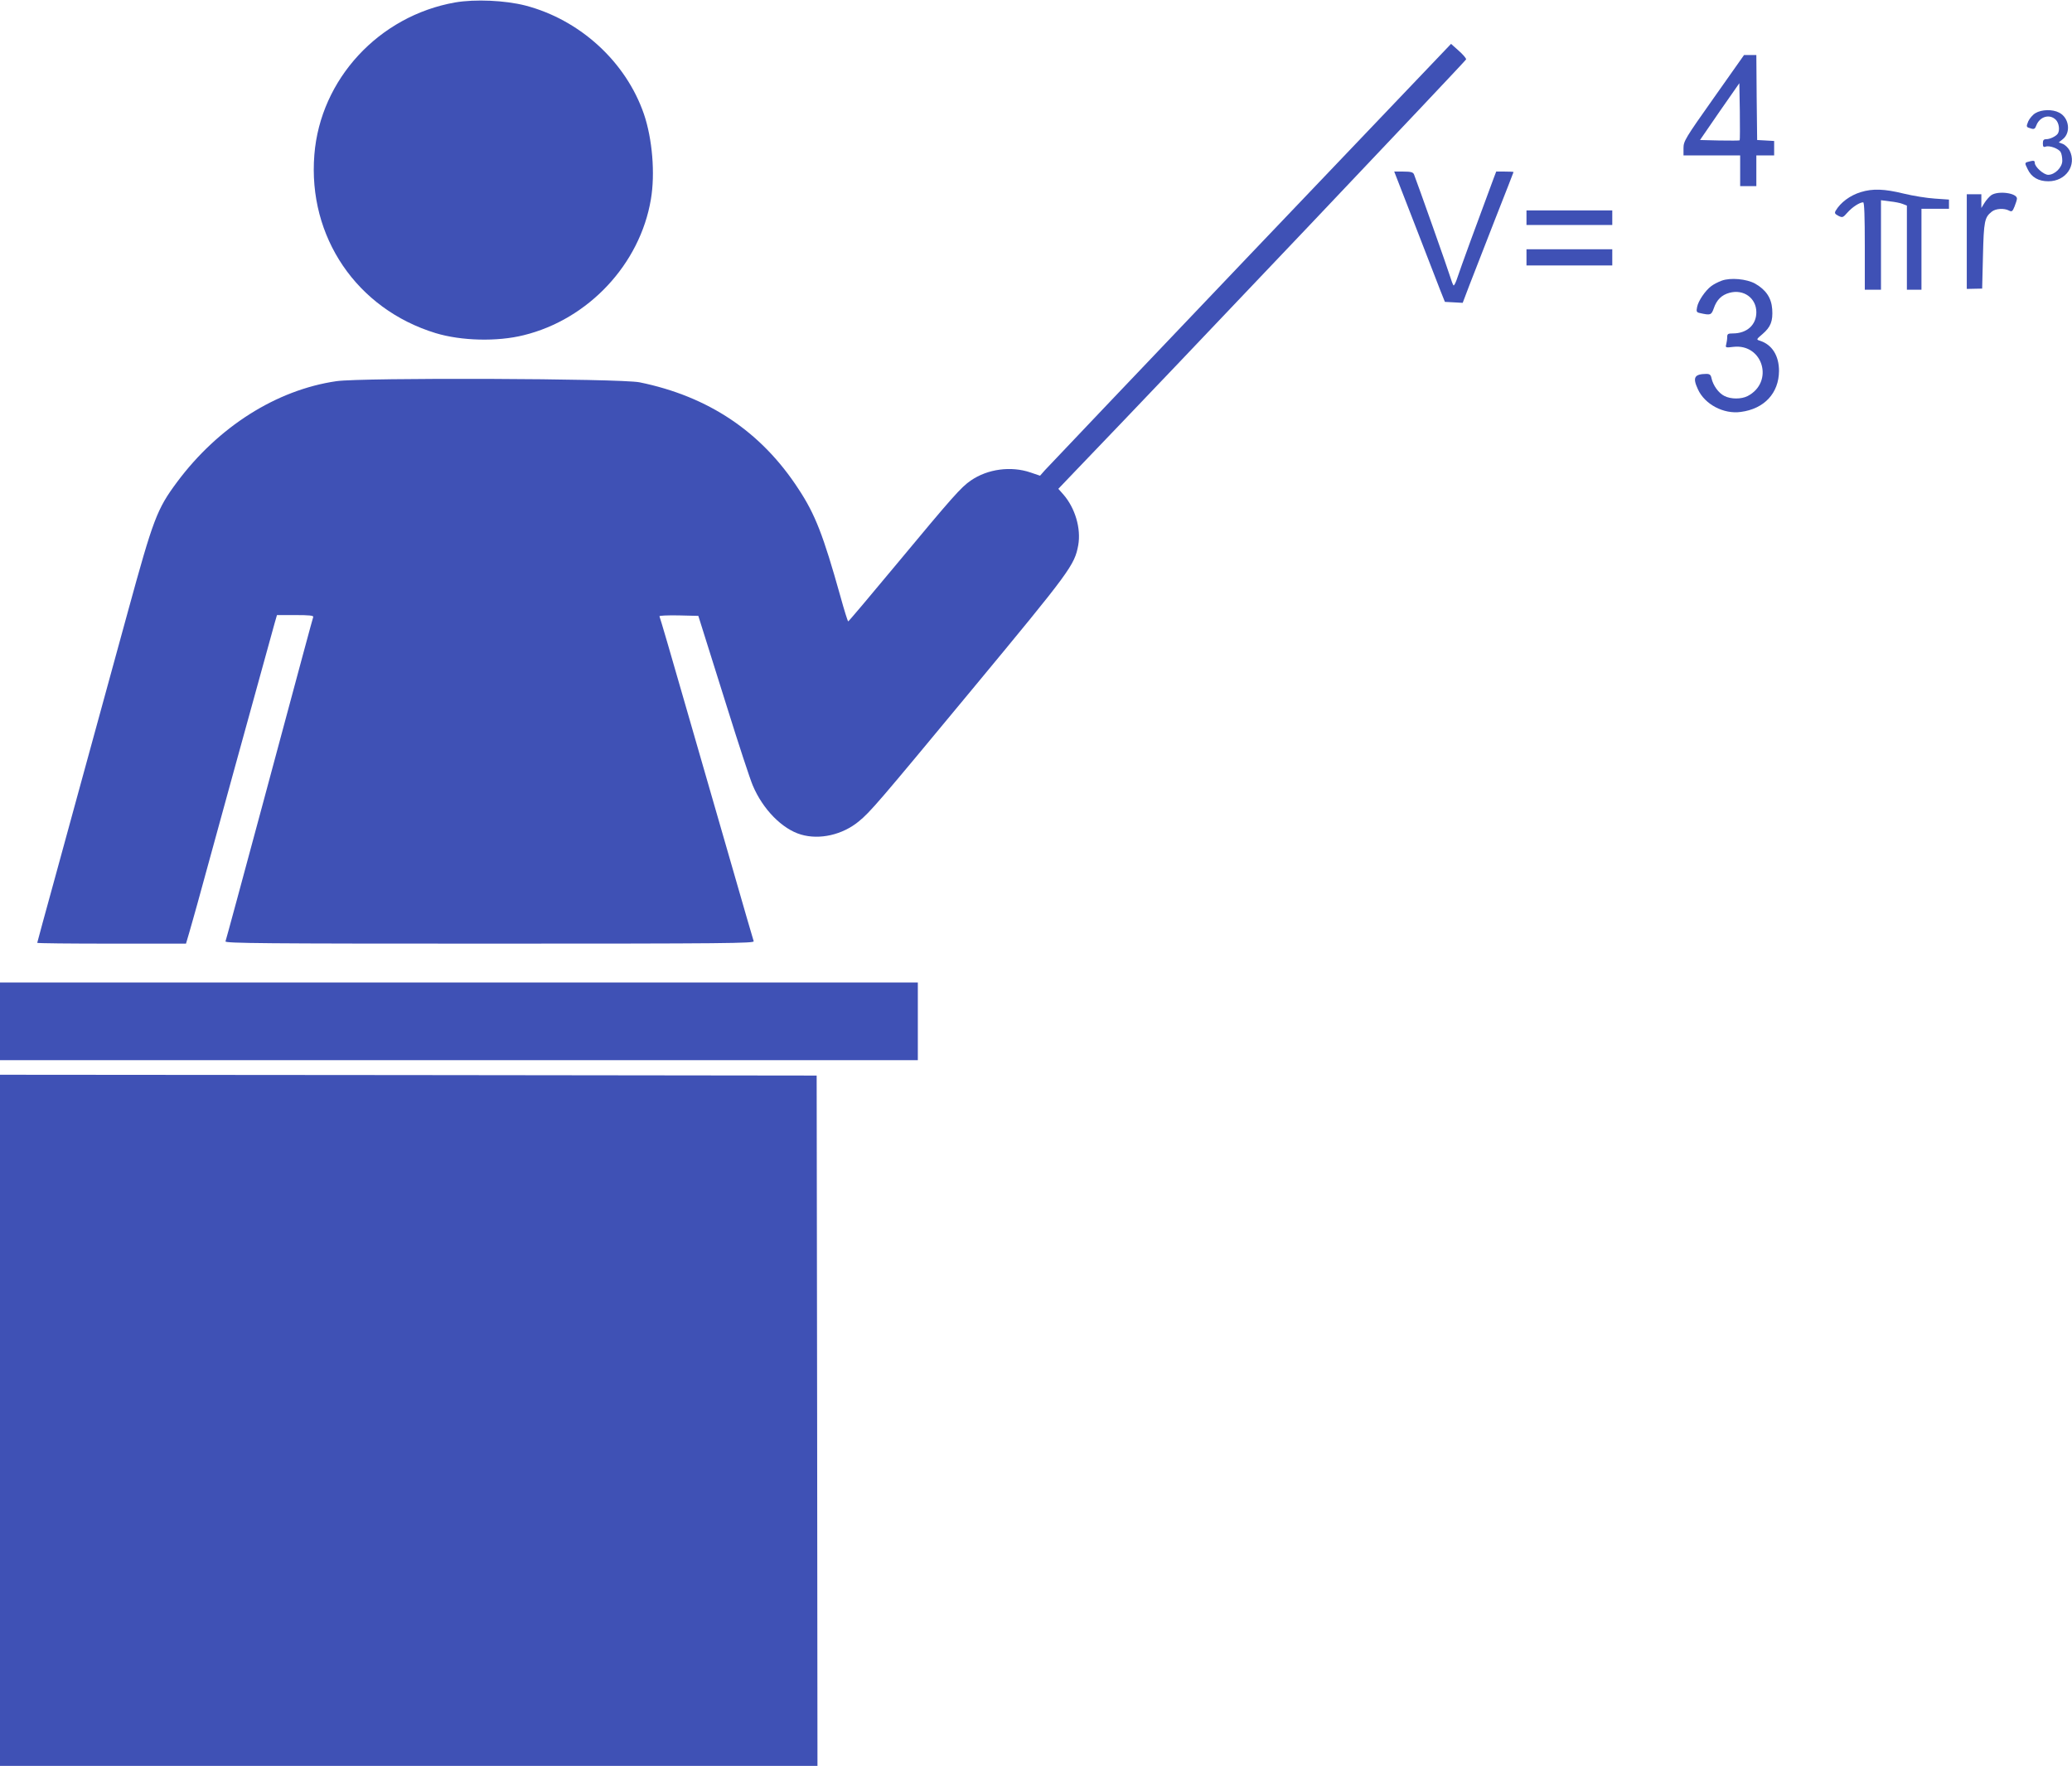
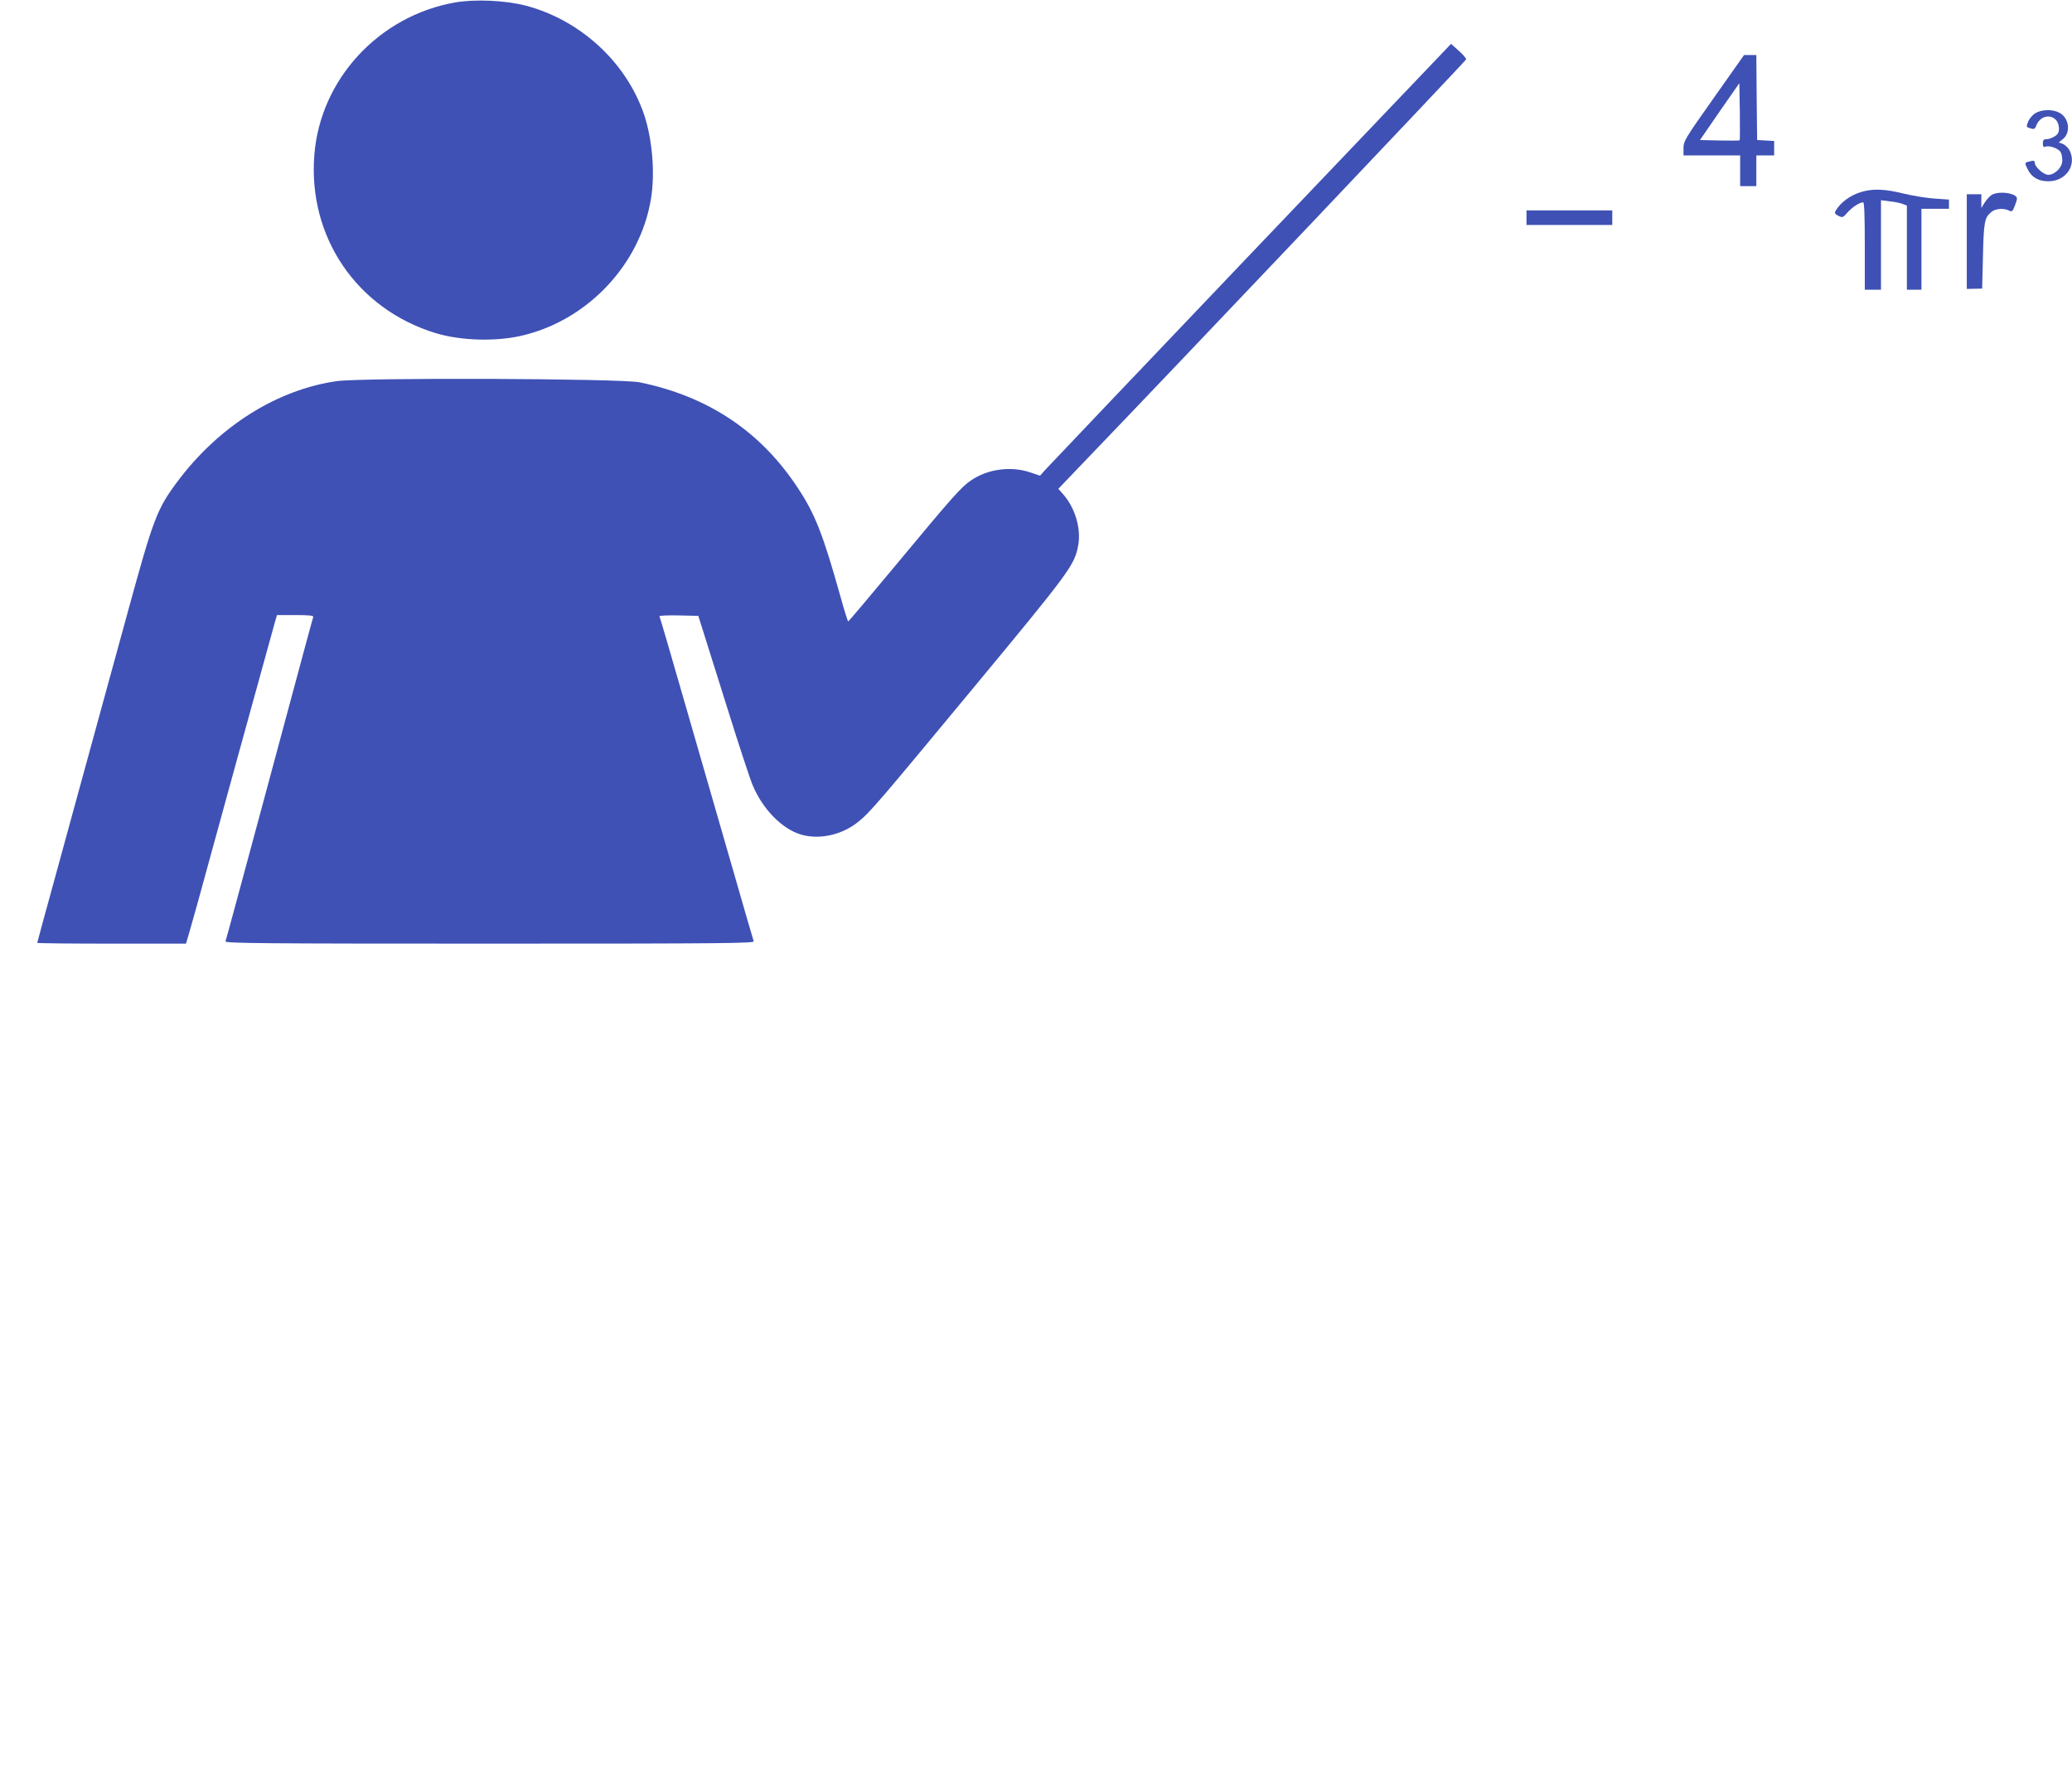
<svg xmlns="http://www.w3.org/2000/svg" version="1.0" width="1280pt" height="1091pt" viewBox="0 0 1280 1091" preserveAspectRatio="xMidYMid meet">
  <g transform="translate(0,1091) scale(0.1,-0.1)" fill="#3f51b5" stroke="none">
    <path d="M2812 10895 c-471 -83 -833 -474 -870 -941 -41 -508 262 -953 749 -1102 158 -48 380 -54 544 -13 400 98 719 439 786 840 27 158 9 373 -43 526 -111 323 -395 583 -733 671 -126 32 -310 40 -433 19z" />
    <path d="M7724 9339 c-681 -715 -1252 -1315 -1269 -1334 l-30 -34 -59 20 c-120 41 -265 22 -369 -50 -60 -41 -113 -101 -457 -515 -162 -195 -297 -355 -300 -355 -3 -1 -25 70 -49 157 -105 375 -155 504 -257 659 -230 355 -557 574 -983 661 -119 24 -1716 30 -1873 7 -371 -54 -730 -282 -984 -623 -125 -168 -147 -228 -303 -797 -77 -280 -172 -627 -211 -770 -39 -143 -84 -307 -100 -365 -16 -58 -78 -286 -139 -508 -61 -221 -111 -405 -111 -407 0 -3 207 -5 460 -5 l459 0 20 68 c11 37 33 117 50 177 44 162 400 1457 477 1733 l15 52 114 0 c87 0 113 -3 110 -12 -6 -18 -58 -211 -315 -1167 -122 -453 -224 -830 -227 -837 -4 -12 241 -14 1632 -14 1465 0 1637 2 1631 15 -3 9 -62 210 -130 448 -69 238 -197 684 -286 991 -88 307 -163 563 -166 568 -3 5 48 7 117 6 l123 -3 22 -70 c12 -38 81 -259 154 -490 72 -231 144 -450 160 -487 62 -148 182 -270 298 -304 115 -34 256 -2 357 81 72 59 119 114 704 820 604 729 629 763 652 887 18 103 -19 229 -92 313 l-31 35 108 113 c626 651 2409 2531 2411 2540 1 7 -20 31 -46 54 l-47 42 -1240 -1300z" />
    <path d="M10587 10305 c-176 -249 -187 -267 -187 -310 l0 -45 175 0 175 0 0 -95 0 -95 50 0 50 0 0 95 0 95 55 0 55 0 0 44 0 45 -52 3 -53 3 -3 263 -2 262 -38 0 -38 0 -187 -265z m160 -262 c-3 -2 -59 -2 -125 -1 l-120 3 121 176 122 175 3 -174 c1 -96 1 -177 -1 -179z" />
    <path d="M12574 10211 c-17 -10 -36 -33 -44 -50 -14 -35 -14 -36 17 -45 19 -6 25 -2 33 20 21 54 82 72 120 34 20 -20 26 -65 12 -86 -11 -16 -48 -34 -71 -34 -16 0 -21 -6 -21 -26 0 -20 4 -25 17 -20 23 9 81 -12 93 -34 6 -10 10 -34 10 -53 0 -41 -46 -87 -87 -87 -28 0 -83 49 -83 74 0 13 -6 15 -27 10 -38 -9 -37 -8 -17 -49 23 -50 67 -75 128 -75 109 0 177 100 131 191 -9 16 -27 34 -42 40 l-25 9 25 20 c52 41 39 133 -22 164 -41 22 -109 20 -147 -3z" />
-     <path d="M8742 9518 c71 -183 141 -364 156 -403 l28 -70 55 -3 55 -3 41 108 c23 59 94 241 157 403 64 162 116 296 116 297 0 2 -24 3 -54 3 l-53 0 -16 -42 c-93 -249 -208 -564 -223 -611 -10 -31 -21 -54 -25 -50 -4 5 -14 31 -22 58 -12 41 -199 569 -222 628 -6 13 -19 17 -65 17 l-57 0 129 -332z" />
    <path d="M11495 9723 c-66 -20 -125 -64 -155 -115 -8 -14 -5 -20 16 -31 26 -13 29 -12 57 20 29 33 75 63 97 63 7 0 10 -88 10 -270 l0 -270 50 0 50 0 0 276 0 277 54 -7 c30 -3 66 -10 80 -16 l26 -10 0 -260 0 -260 45 0 45 0 0 250 0 250 85 0 85 0 0 29 0 28 -87 6 c-49 3 -135 17 -193 31 -118 29 -191 32 -265 9z" />
    <path d="M12301 9704 c-12 -9 -31 -30 -42 -48 l-19 -31 0 43 0 42 -45 0 -45 0 0 -292 0 -293 47 1 48 1 5 204 c5 213 10 236 54 271 24 20 77 23 107 7 17 -9 22 -5 34 25 8 20 15 42 15 49 0 35 -117 50 -159 21z" />
    <path d="M9430 9565 l0 -45 265 0 265 0 0 45 0 45 -265 0 -265 0 0 -45z" />
-     <path d="M9430 9320 l0 -50 265 0 265 0 0 50 0 50 -265 0 -265 0 0 -50z" />
-     <path d="M10636 9176 c-22 -8 -51 -23 -65 -34 -36 -27 -80 -91 -87 -129 -6 -28 -3 -33 17 -37 66 -15 71 -13 86 29 18 53 49 83 97 96 88 24 166 -33 166 -120 0 -78 -58 -131 -145 -131 -30 0 -35 -3 -35 -22 0 -13 -3 -33 -6 -45 -6 -21 -4 -22 44 -16 183 21 253 -218 88 -304 -39 -20 -104 -20 -144 1 -36 18 -69 65 -79 109 -4 21 -11 27 -32 27 -74 -1 -86 -22 -52 -95 42 -93 159 -155 265 -140 145 19 235 116 236 253 0 95 -43 163 -118 187 -23 7 -23 8 16 41 51 44 65 80 60 154 -5 70 -39 120 -106 158 -53 29 -152 38 -206 18z" />
-     <path d="M0 4600 l0 -240 2835 0 2835 0 0 240 0 240 -2835 0 -2835 0 0 -240z" />
-     <path d="M0 2135 l0 -2135 2525 0 2525 0 -2 2133 -3 2132 -2522 3 -2523 2 0 -2135z" />
  </g>
</svg>